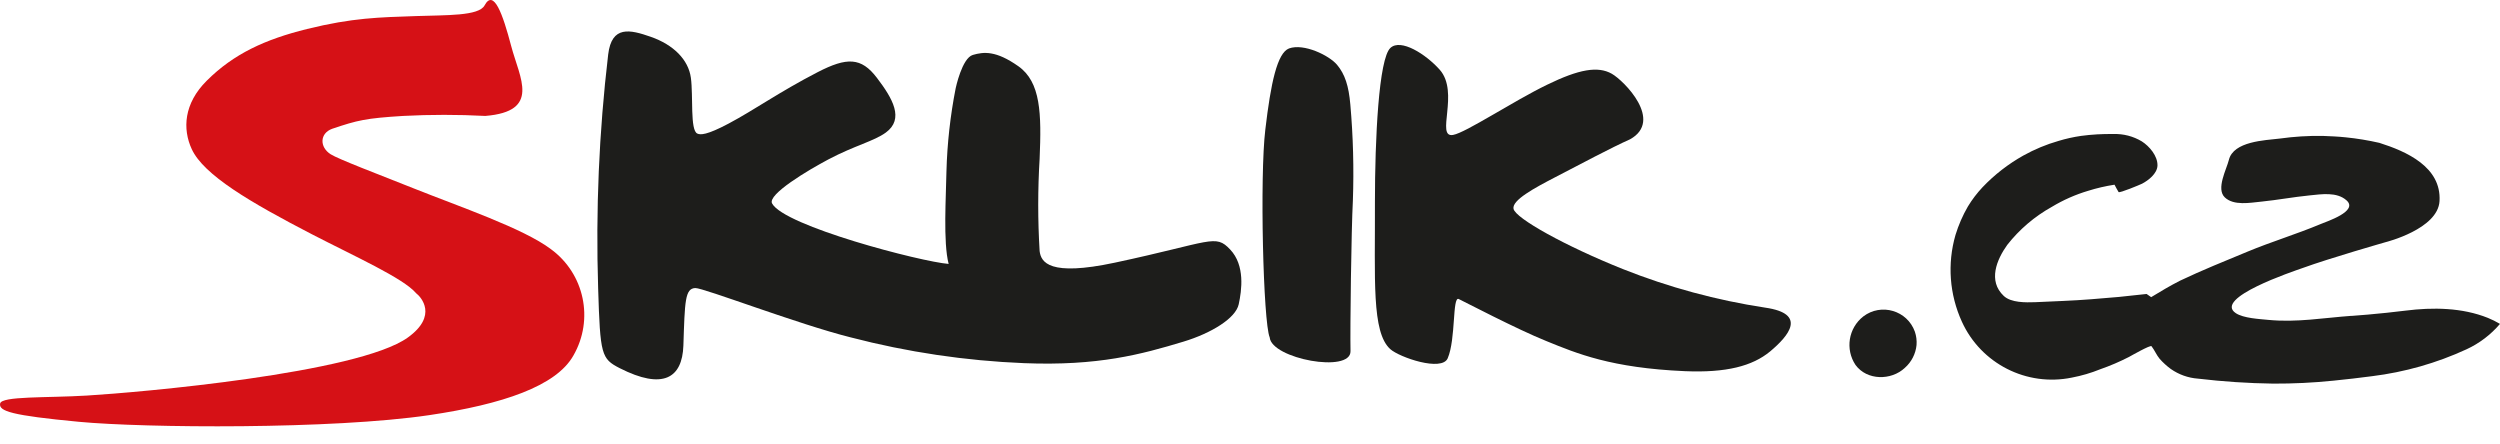
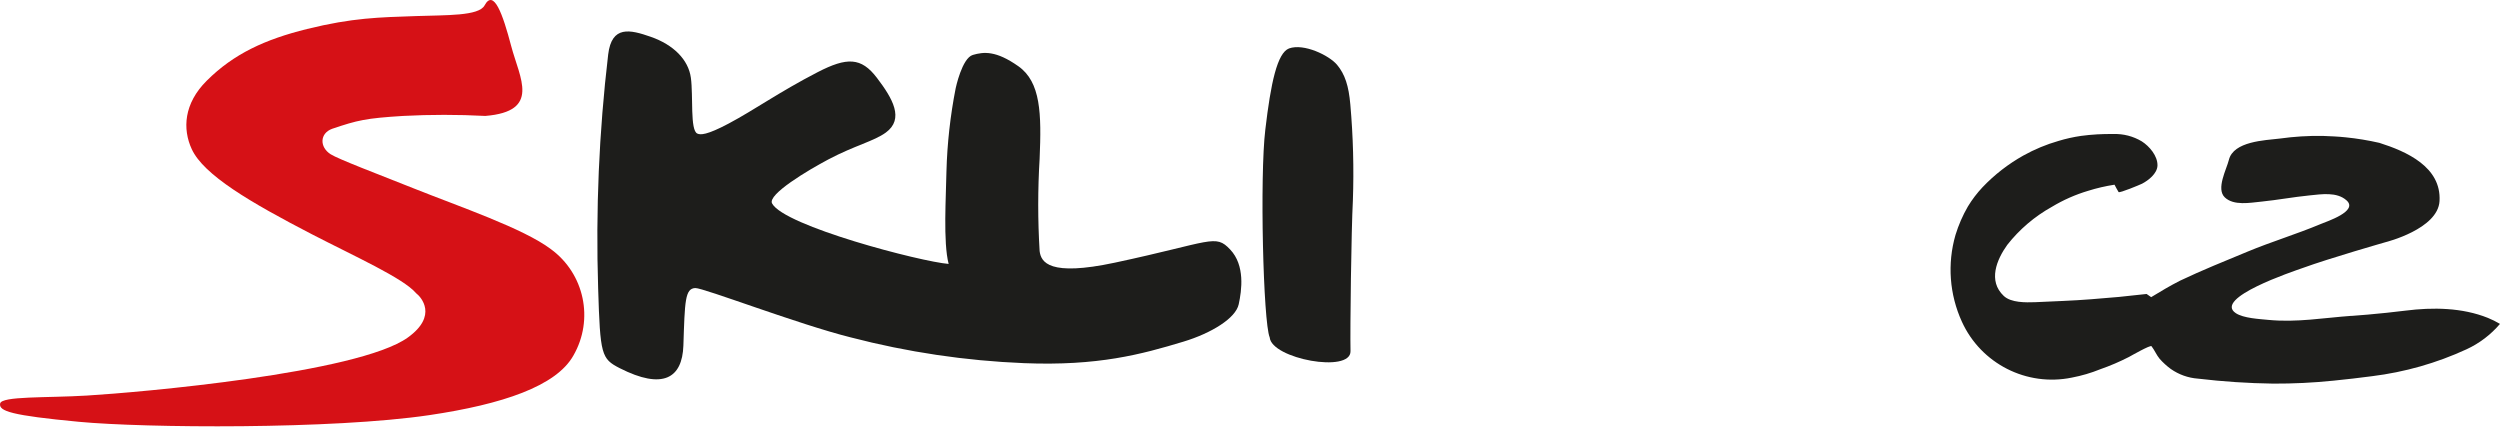
<svg xmlns="http://www.w3.org/2000/svg" width="107" height="19" viewBox="0 0 107 19" fill="none">
  <path d="M54.156 5.545C54.39 3.554 54.664 2.266 55.171 2.073C55.802 1.845 56.888 2.369 57.227 2.775C57.566 3.181 57.725 3.678 57.794 4.473C57.915 5.841 57.951 7.216 57.903 8.589C57.836 9.846 57.781 14.067 57.802 15.028C57.824 15.989 54.42 15.356 54.343 14.44C54.066 13.796 53.914 7.535 54.156 5.545Z" fill="#1D1D1B" />
-   <path d="M75.764 15.039C75.002 15.671 73.88 15.961 72.115 15.886C68.959 15.749 67.488 15.129 66.185 14.598C64.932 14.096 62.614 12.881 62.432 12.797C62.157 12.675 62.313 14.515 61.962 15.334C61.71 15.92 59.894 15.293 59.504 14.943C58.699 14.218 58.859 11.954 58.847 8.647C58.847 5.949 59.01 2.507 59.511 2.05C59.955 1.64 61.024 2.315 61.621 2.985C62.478 3.953 61.429 5.909 62.191 5.775C62.74 5.678 64.749 4.339 66.213 3.628C67.586 2.959 68.391 2.821 68.984 3.156C69.506 3.451 71.207 5.163 69.766 5.962C68.979 6.311 67.574 7.061 66.576 7.578C65.67 8.048 64.702 8.57 64.779 8.938C64.864 9.346 67.002 10.533 69.456 11.515C71.418 12.295 73.463 12.85 75.552 13.167C77.356 13.427 76.562 14.371 75.764 15.039Z" fill="#1D1D1B" />
  <path d="M52.652 10.68C52.008 9.997 51.876 10.353 47.715 11.242C44.908 11.841 44.556 11.227 44.496 10.746C44.416 9.429 44.416 8.11 44.496 6.793C44.578 4.861 44.547 3.514 43.586 2.835C42.624 2.157 42.102 2.217 41.638 2.351C41.174 2.483 40.903 3.777 40.903 3.777C40.672 4.951 40.54 6.14 40.508 7.336C40.492 8.379 40.361 10.372 40.602 11.296C39.422 11.204 33.553 9.673 33.044 8.705C32.844 8.323 34.585 7.282 35.458 6.821C36.581 6.228 37.405 6.044 37.911 5.675C38.714 5.091 38.208 4.219 37.533 3.333C36.86 2.446 36.246 2.444 34.997 3.088C33.335 3.947 32.309 4.692 31.185 5.289C30.245 5.788 29.977 5.778 29.846 5.717C29.529 5.58 29.676 4.099 29.569 3.326C29.462 2.553 28.826 1.915 27.852 1.575C26.962 1.264 26.181 1.08 26.03 2.332C25.637 5.656 25.494 9.003 25.601 12.347C25.688 15.191 25.736 15.352 26.521 15.756C28.376 16.7 29.201 16.185 29.249 14.791C29.311 12.893 29.316 12.347 29.758 12.328C30.097 12.315 34.188 13.886 36.411 14.44C38.836 15.071 41.32 15.441 43.824 15.543C46.995 15.67 48.851 15.168 50.656 14.621C51.845 14.26 52.888 13.623 53.017 13.023C53.146 12.425 53.296 11.36 52.652 10.68Z" fill="#1D1D1B" />
  <path d="M20.739 0.233C21.132 -0.497 21.519 0.604 21.881 1.978C22.244 3.351 23.154 4.767 20.771 4.962C19.599 4.901 18.424 4.901 17.251 4.962C15.652 5.062 15.31 5.143 14.217 5.512C13.684 5.706 13.668 6.292 14.15 6.601C14.489 6.815 16.189 7.459 17.724 8.07C19.626 8.83 22.407 9.776 23.579 10.664C25.014 11.712 25.43 13.673 24.543 15.214C23.806 16.53 21.504 17.303 18.378 17.767C14.225 18.384 6.196 18.319 3.376 18.053C0.488 17.78 -0.058 17.598 0.005 17.272C0.067 16.946 1.986 17.035 3.72 16.93C5.934 16.798 15.326 15.978 17.456 14.445C18.754 13.511 18.02 12.709 17.808 12.548C17.262 11.904 15.174 10.97 13.357 10.03C10.707 8.659 8.718 7.491 8.206 6.381C7.81 5.523 7.864 4.432 8.849 3.454C10 2.304 11.348 1.685 13.142 1.241C15.104 0.757 16.221 0.743 17.804 0.688C19.097 0.643 20.492 0.69 20.739 0.233Z" fill="#D61116" />
  <path fill-rule="evenodd" clip-rule="evenodd" d="M100.642 13.518C99.442 13.604 98.312 13.808 97.094 13.692C96.701 13.653 96.021 13.621 95.692 13.403C94.72 12.76 98.129 11.621 98.547 11.473C99.727 11.043 102.11 10.363 102.11 10.363C102.11 10.363 104.346 9.807 104.412 8.604C104.494 7.142 102.992 6.48 101.837 6.114C101.363 6.006 100.884 5.927 100.401 5.878C100.073 5.843 99.742 5.83 99.412 5.817C98.796 5.807 98.181 5.846 97.57 5.931C96.937 6.006 95.592 6.047 95.396 6.843C95.297 7.247 94.838 8.083 95.222 8.448C95.606 8.813 96.296 8.678 96.792 8.629C97.48 8.56 98.161 8.431 98.85 8.363C99.356 8.313 100.018 8.202 100.434 8.578C100.946 9.039 99.588 9.477 99.317 9.592C98.291 10.022 97.219 10.344 96.188 10.773C95.222 11.175 94.257 11.56 93.311 12.011C92.883 12.226 92.477 12.471 92.07 12.718L91.874 12.582L90.687 12.709L89.498 12.808C88.704 12.872 87.898 12.895 87.101 12.934C86.701 12.947 86.075 12.961 85.761 12.666C85.075 12.022 85.459 11.11 85.912 10.479C86.433 9.816 87.082 9.263 87.821 8.852C88.308 8.559 88.83 8.328 89.375 8.166C89.744 8.05 90.119 7.964 90.501 7.905C90.554 8.011 90.616 8.12 90.675 8.219C90.706 8.278 91.593 7.905 91.679 7.863C91.952 7.721 92.323 7.433 92.34 7.092C92.353 6.674 91.993 6.257 91.666 6.049C91.301 5.831 90.881 5.722 90.456 5.736C89.99 5.729 89.526 5.755 89.065 5.817C88.74 5.865 88.418 5.936 88.103 6.032C87.581 6.182 87.077 6.392 86.601 6.656C85.954 7.019 85.364 7.476 84.854 8.012C84.616 8.265 84.405 8.542 84.225 8.839C84.002 9.224 83.825 9.632 83.695 10.056C83.339 11.287 83.436 12.604 83.969 13.769C84.788 15.567 86.742 16.559 88.676 16.161C89.092 16.082 89.499 15.963 89.89 15.804C90.312 15.657 90.723 15.481 91.119 15.278C91.196 15.237 92.038 14.754 92.085 14.818C92.218 14.99 92.299 15.199 92.437 15.362C92.579 15.521 92.737 15.665 92.909 15.791C93.253 16.032 93.655 16.176 94.075 16.206C95.143 16.332 96.218 16.404 97.294 16.419C98.154 16.422 99.013 16.381 99.869 16.293C100.418 16.241 100.97 16.171 101.517 16.102C102.92 15.929 104.286 15.541 105.569 14.949C106.119 14.695 106.606 14.325 106.999 13.863C106.833 13.764 106.659 13.677 106.48 13.605C105.379 13.163 104.119 13.147 102.957 13.295C102.419 13.364 101.885 13.415 101.344 13.465C101.109 13.486 100.876 13.502 100.642 13.521V13.518Z" fill="#1D1D1B" />
-   <path fill-rule="evenodd" clip-rule="evenodd" d="M82.028 14.767C82.043 14.575 82.019 14.381 81.957 14.198C81.632 13.289 80.518 12.959 79.75 13.543C79.113 14.041 78.967 14.946 79.416 15.62C79.907 16.291 80.946 16.291 81.526 15.745C81.811 15.495 81.991 15.145 82.028 14.767Z" fill="#1D1D1B" />
</svg>